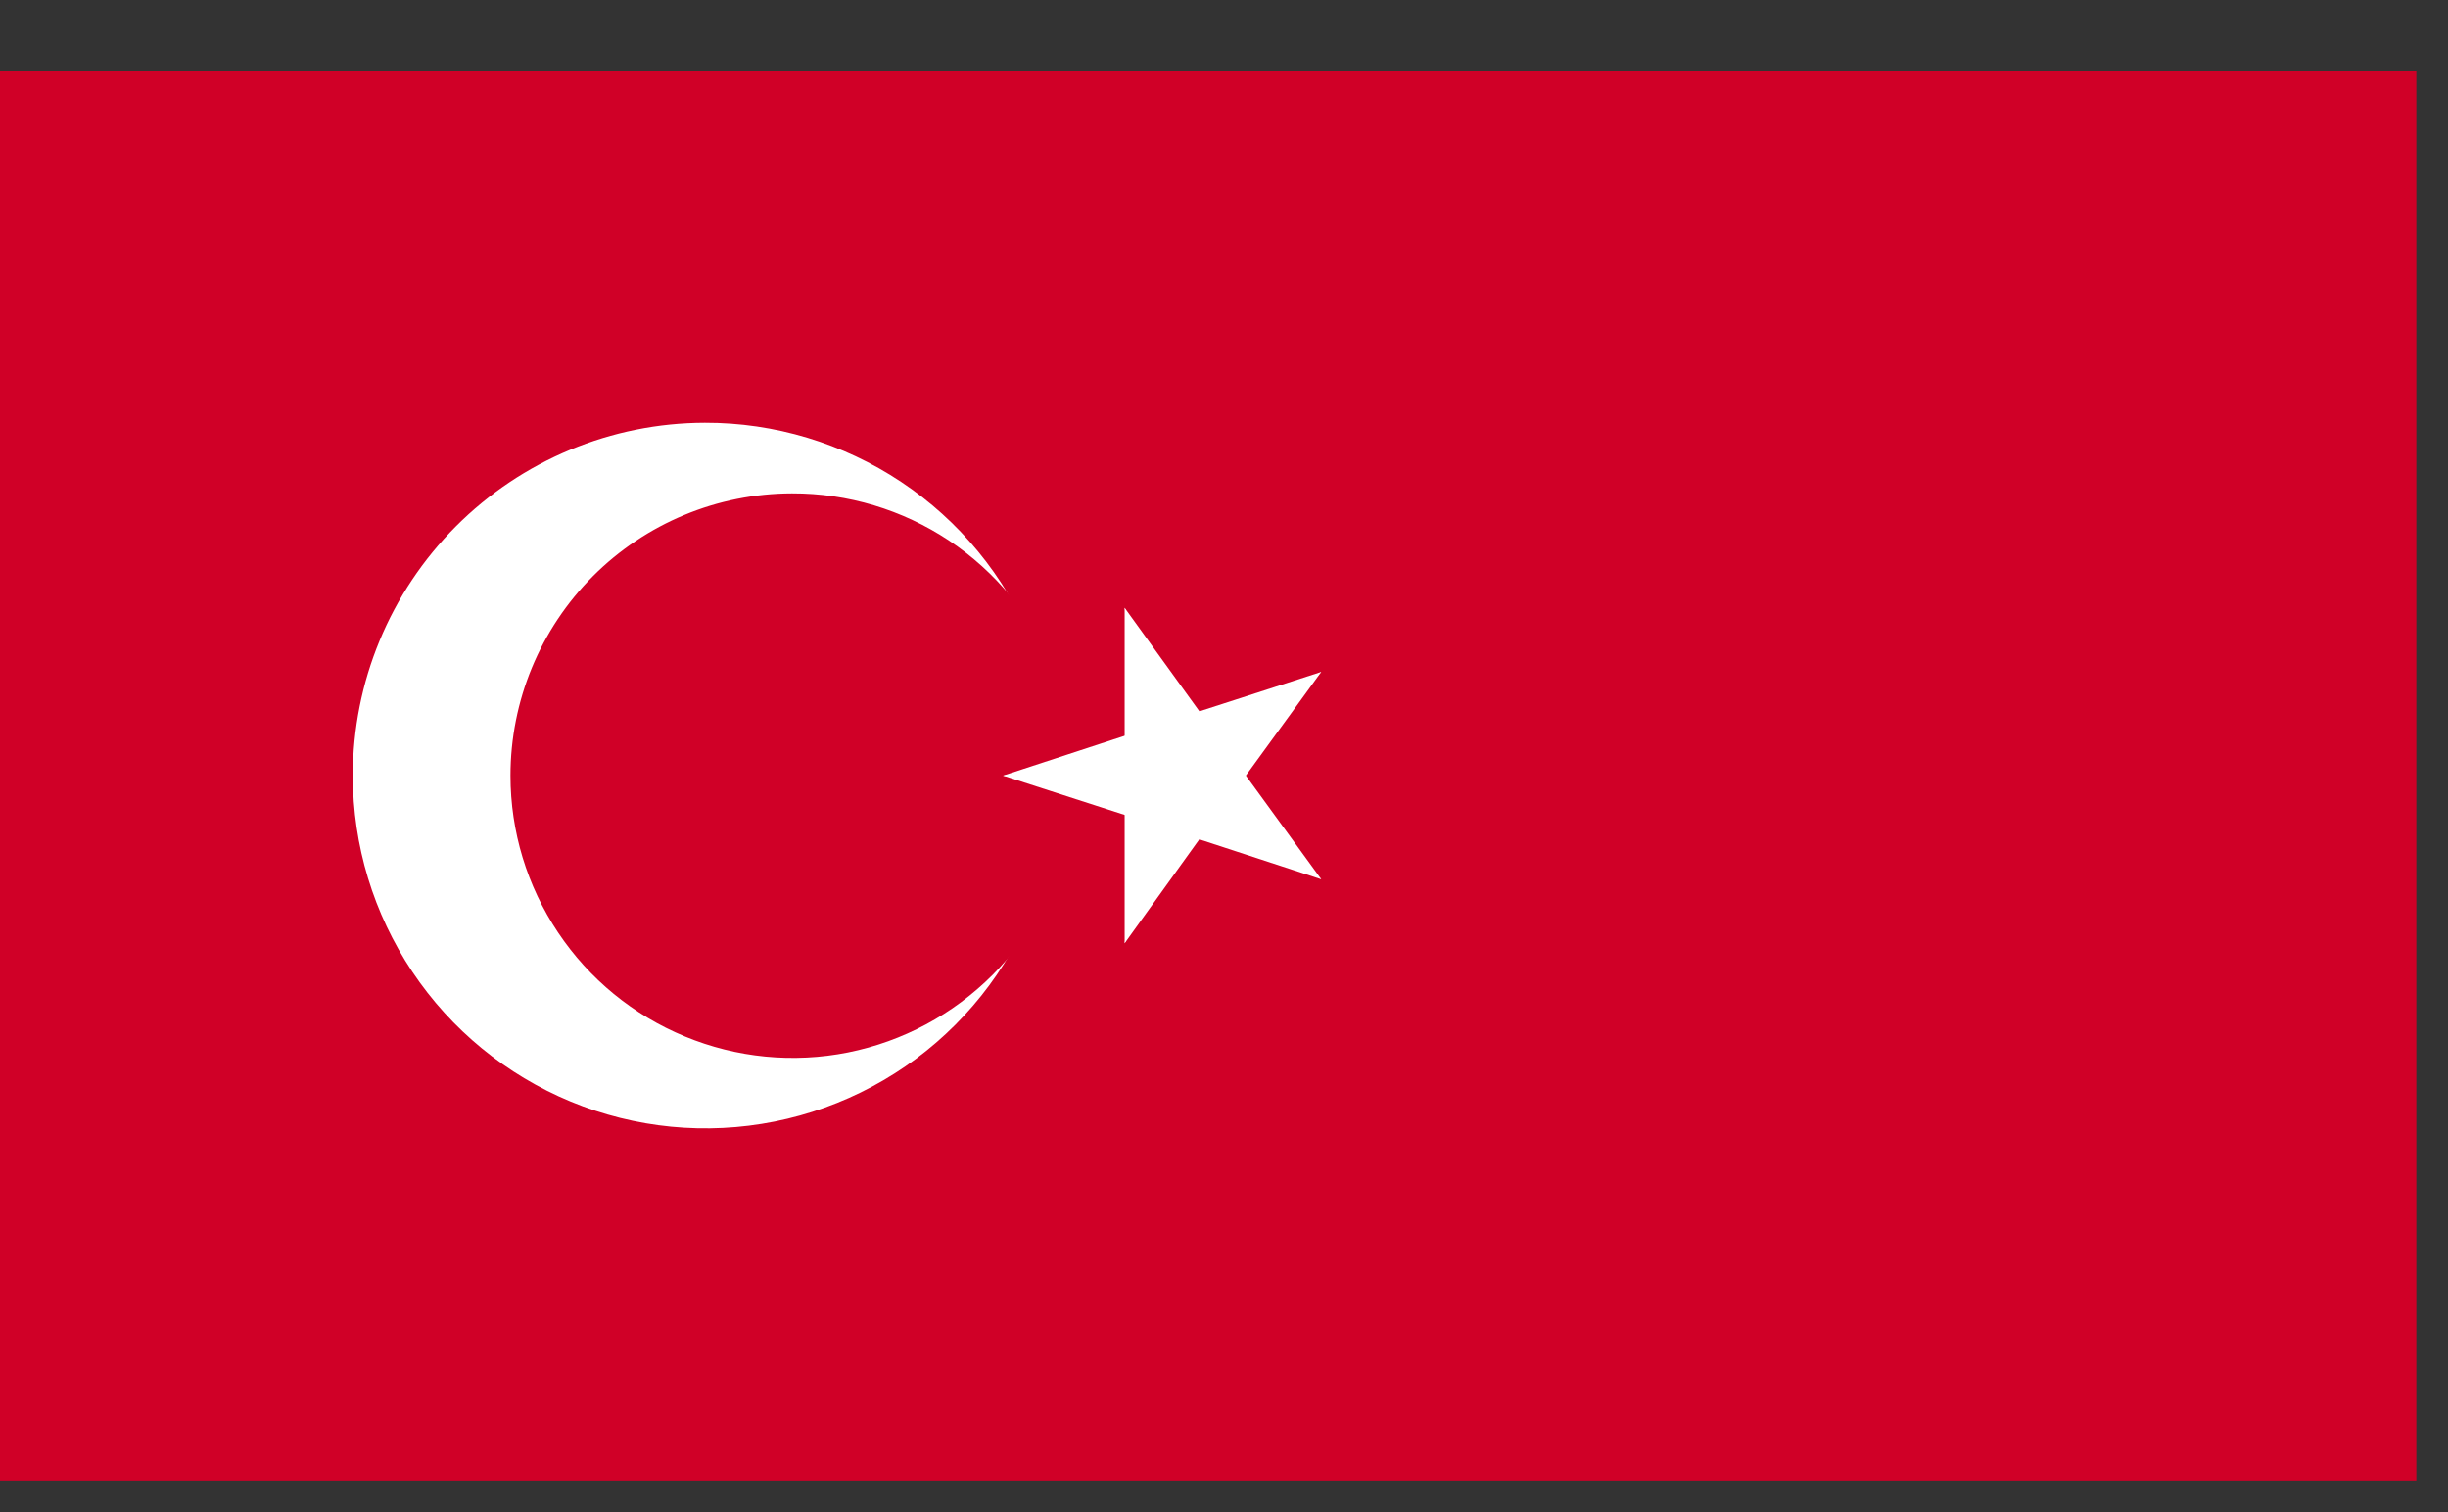
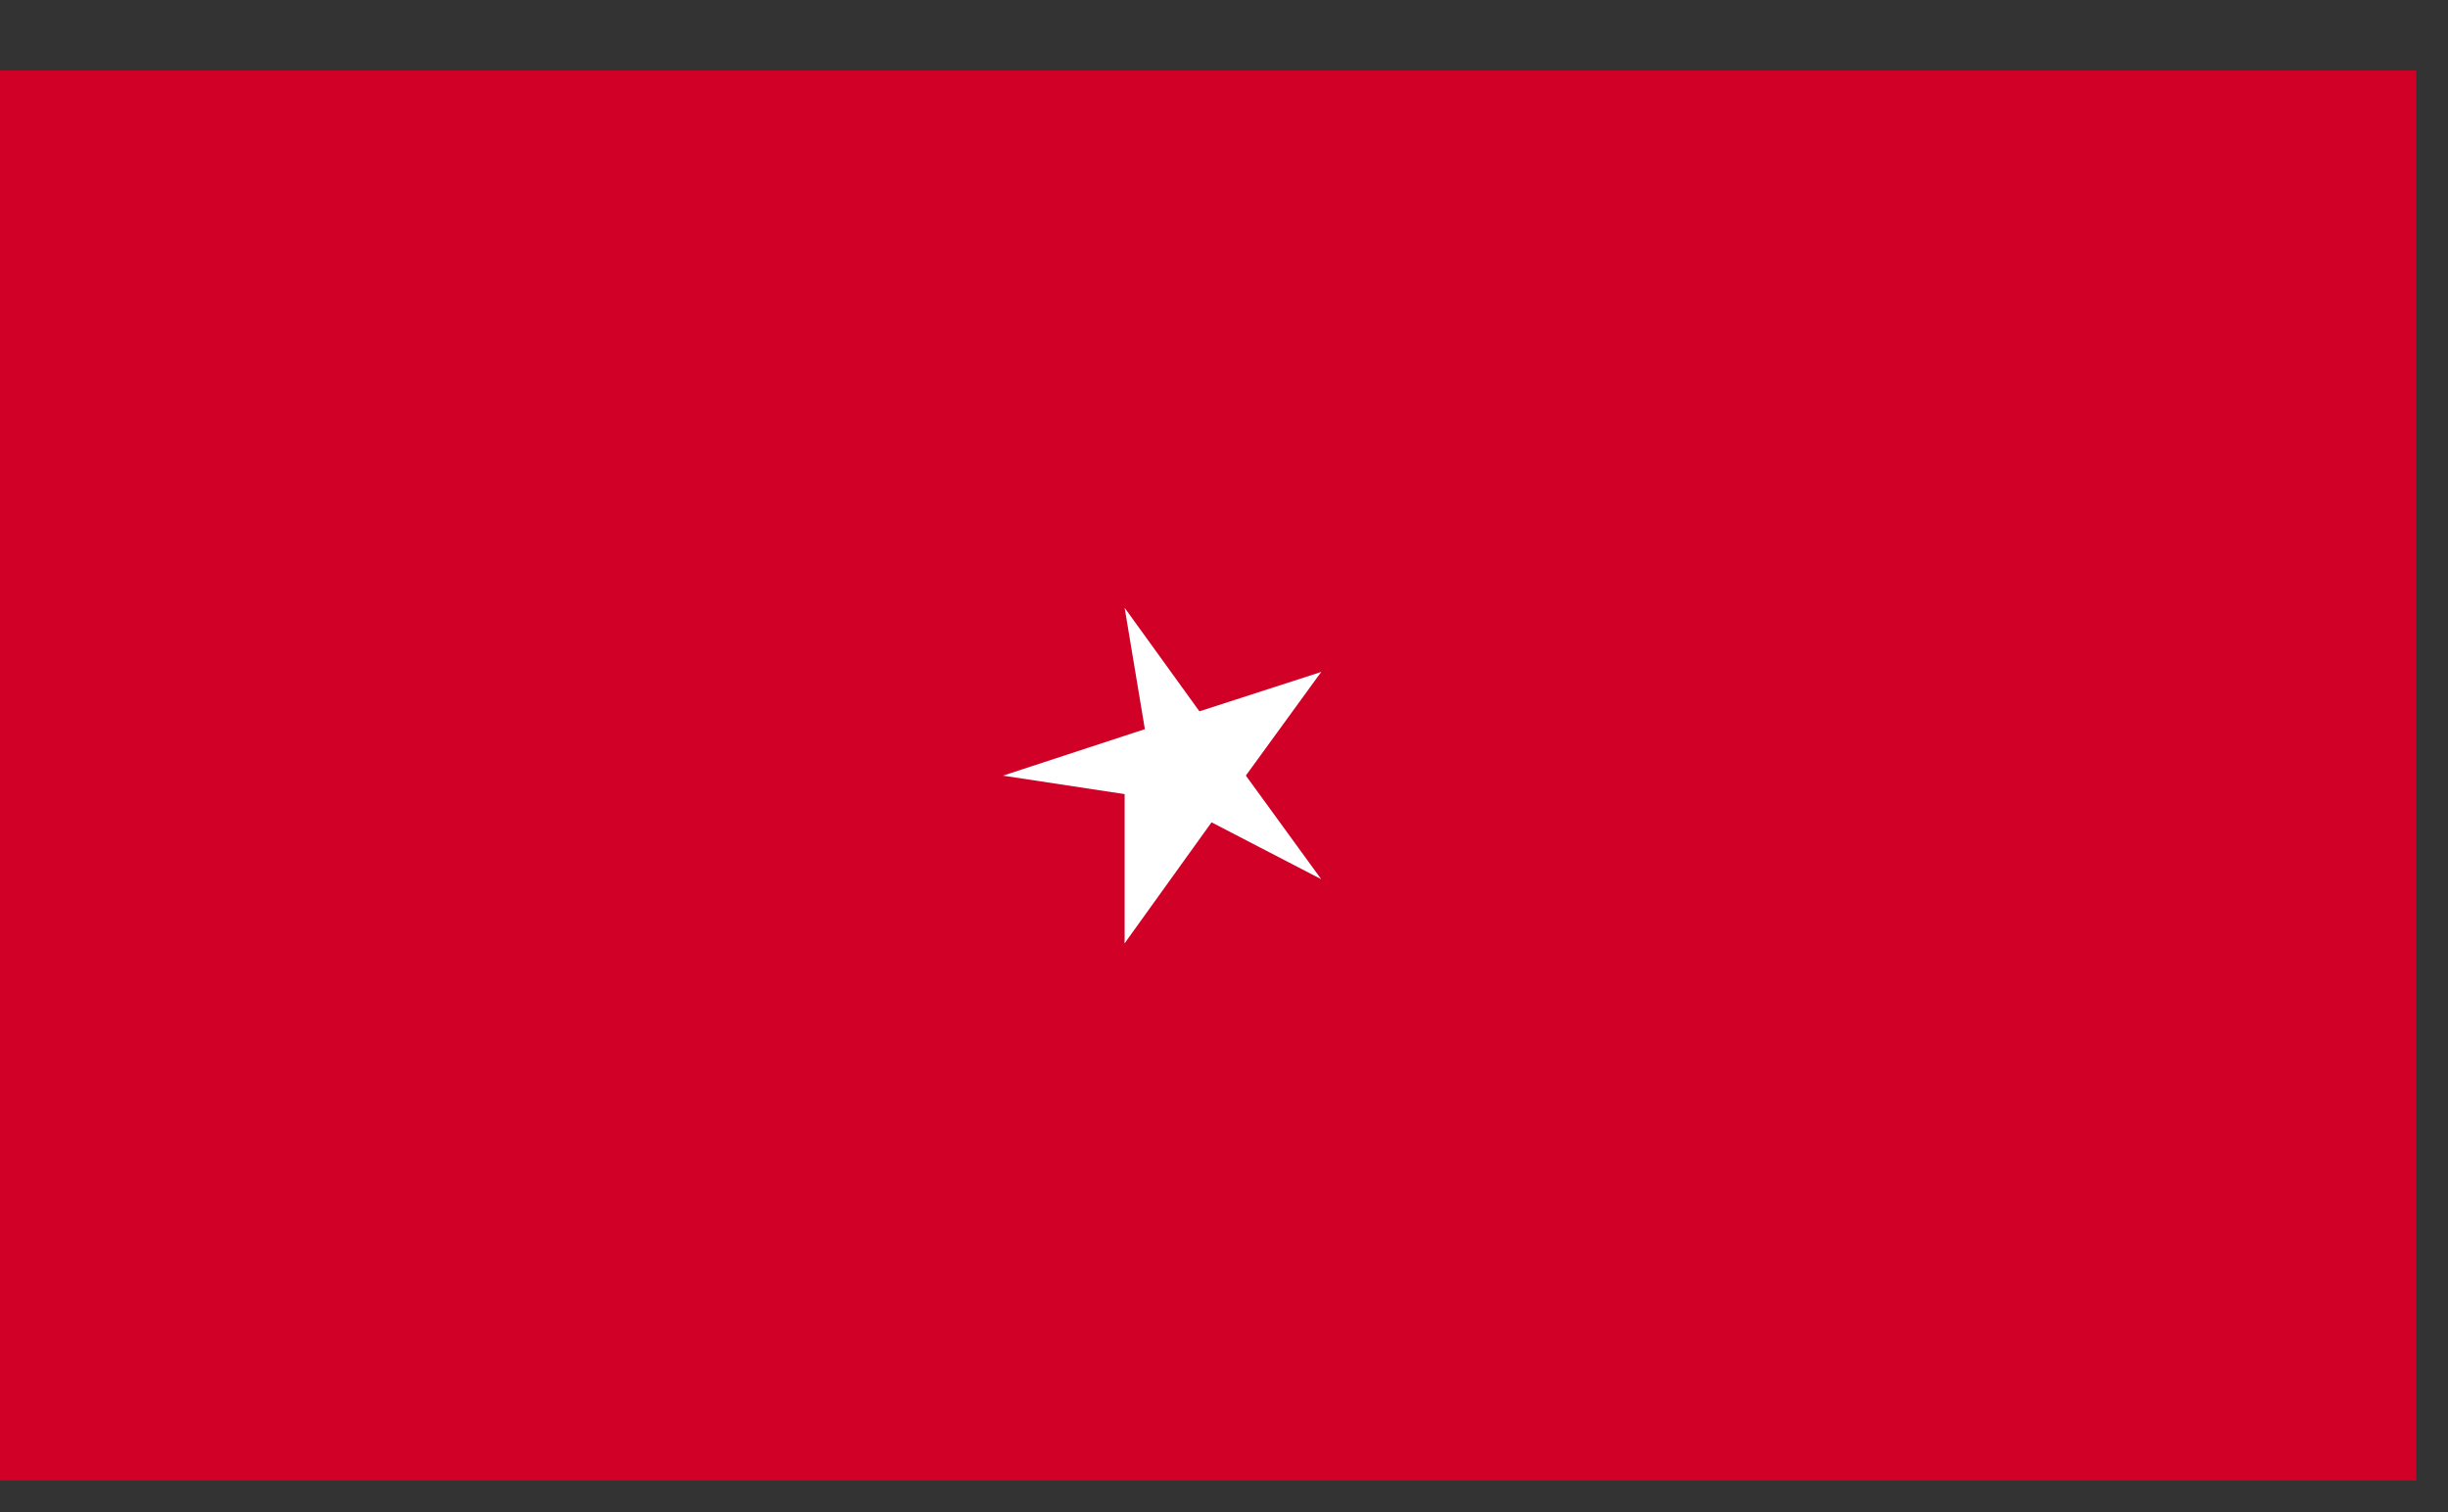
<svg xmlns="http://www.w3.org/2000/svg" viewBox="0 0 34 21" fill="none">
  <rect x="0" y="0" width="34" height="21" fill="#333333" stroke="none" />
  <path d="M33.56 0.98H0V20.561H33.56V0.98Z" fill="#D00027" />
-   <path d="M9.79 5.871C10.759 5.869 11.708 6.155 12.515 6.692C13.322 7.229 13.952 7.994 14.324 8.889C14.696 9.784 14.795 10.77 14.607 11.721C14.419 12.672 13.953 13.546 13.268 14.232C12.583 14.919 11.71 15.386 10.759 15.576C9.809 15.766 8.823 15.67 7.927 15.299C7.031 14.928 6.265 14.3 5.726 13.494C5.188 12.688 4.9 11.741 4.9 10.771C4.9 9.473 5.415 8.228 6.332 7.31C7.248 6.391 8.492 5.874 9.79 5.871" fill="white" />
-   <path d="M11 6.852C11.776 6.85 12.534 7.078 13.18 7.507C13.826 7.937 14.33 8.548 14.629 9.265C14.927 9.981 15.006 10.769 14.856 11.53C14.706 12.291 14.333 12.991 13.785 13.54C13.237 14.089 12.539 14.463 11.778 14.616C11.018 14.768 10.229 14.691 9.512 14.394C8.795 14.098 8.182 13.595 7.751 12.95C7.32 12.306 7.09 11.547 7.09 10.772C7.09 9.734 7.501 8.738 8.234 8.003C8.967 7.268 9.962 6.854 11 6.852" fill="#D00027" />
-   <path d="M13.93 10.771L16.25 11.521L16.63 10.361L13.93 10.771Z" fill="white" />
  <path d="M13.93 10.772L16.25 10.012L16.63 11.182L13.93 10.772Z" fill="white" />
-   <path d="M15.62 8.441V10.891H16.84L15.62 8.441Z" fill="white" />
  <path d="M15.62 8.441L17.05 10.421L16.07 11.141L15.62 8.441Z" fill="white" />
  <path d="M15.62 13.1L17.05 11.11L16.07 10.4L15.62 13.1Z" fill="white" />
  <path d="M15.62 13.1V10.65H16.84L15.62 13.1Z" fill="white" />
  <path d="M18.35 9.332L16.03 10.082L16.41 11.252L18.35 9.332Z" fill="white" />
  <path d="M18.35 9.332L16.91 11.312L15.92 10.592L18.35 9.332Z" fill="white" />
  <path d="M18.35 12.21L16.91 10.23L15.92 10.95L18.35 12.21Z" fill="white" />
-   <path d="M18.35 12.211L16.03 11.451L16.41 10.291L18.35 12.211Z" fill="white" />
</svg>